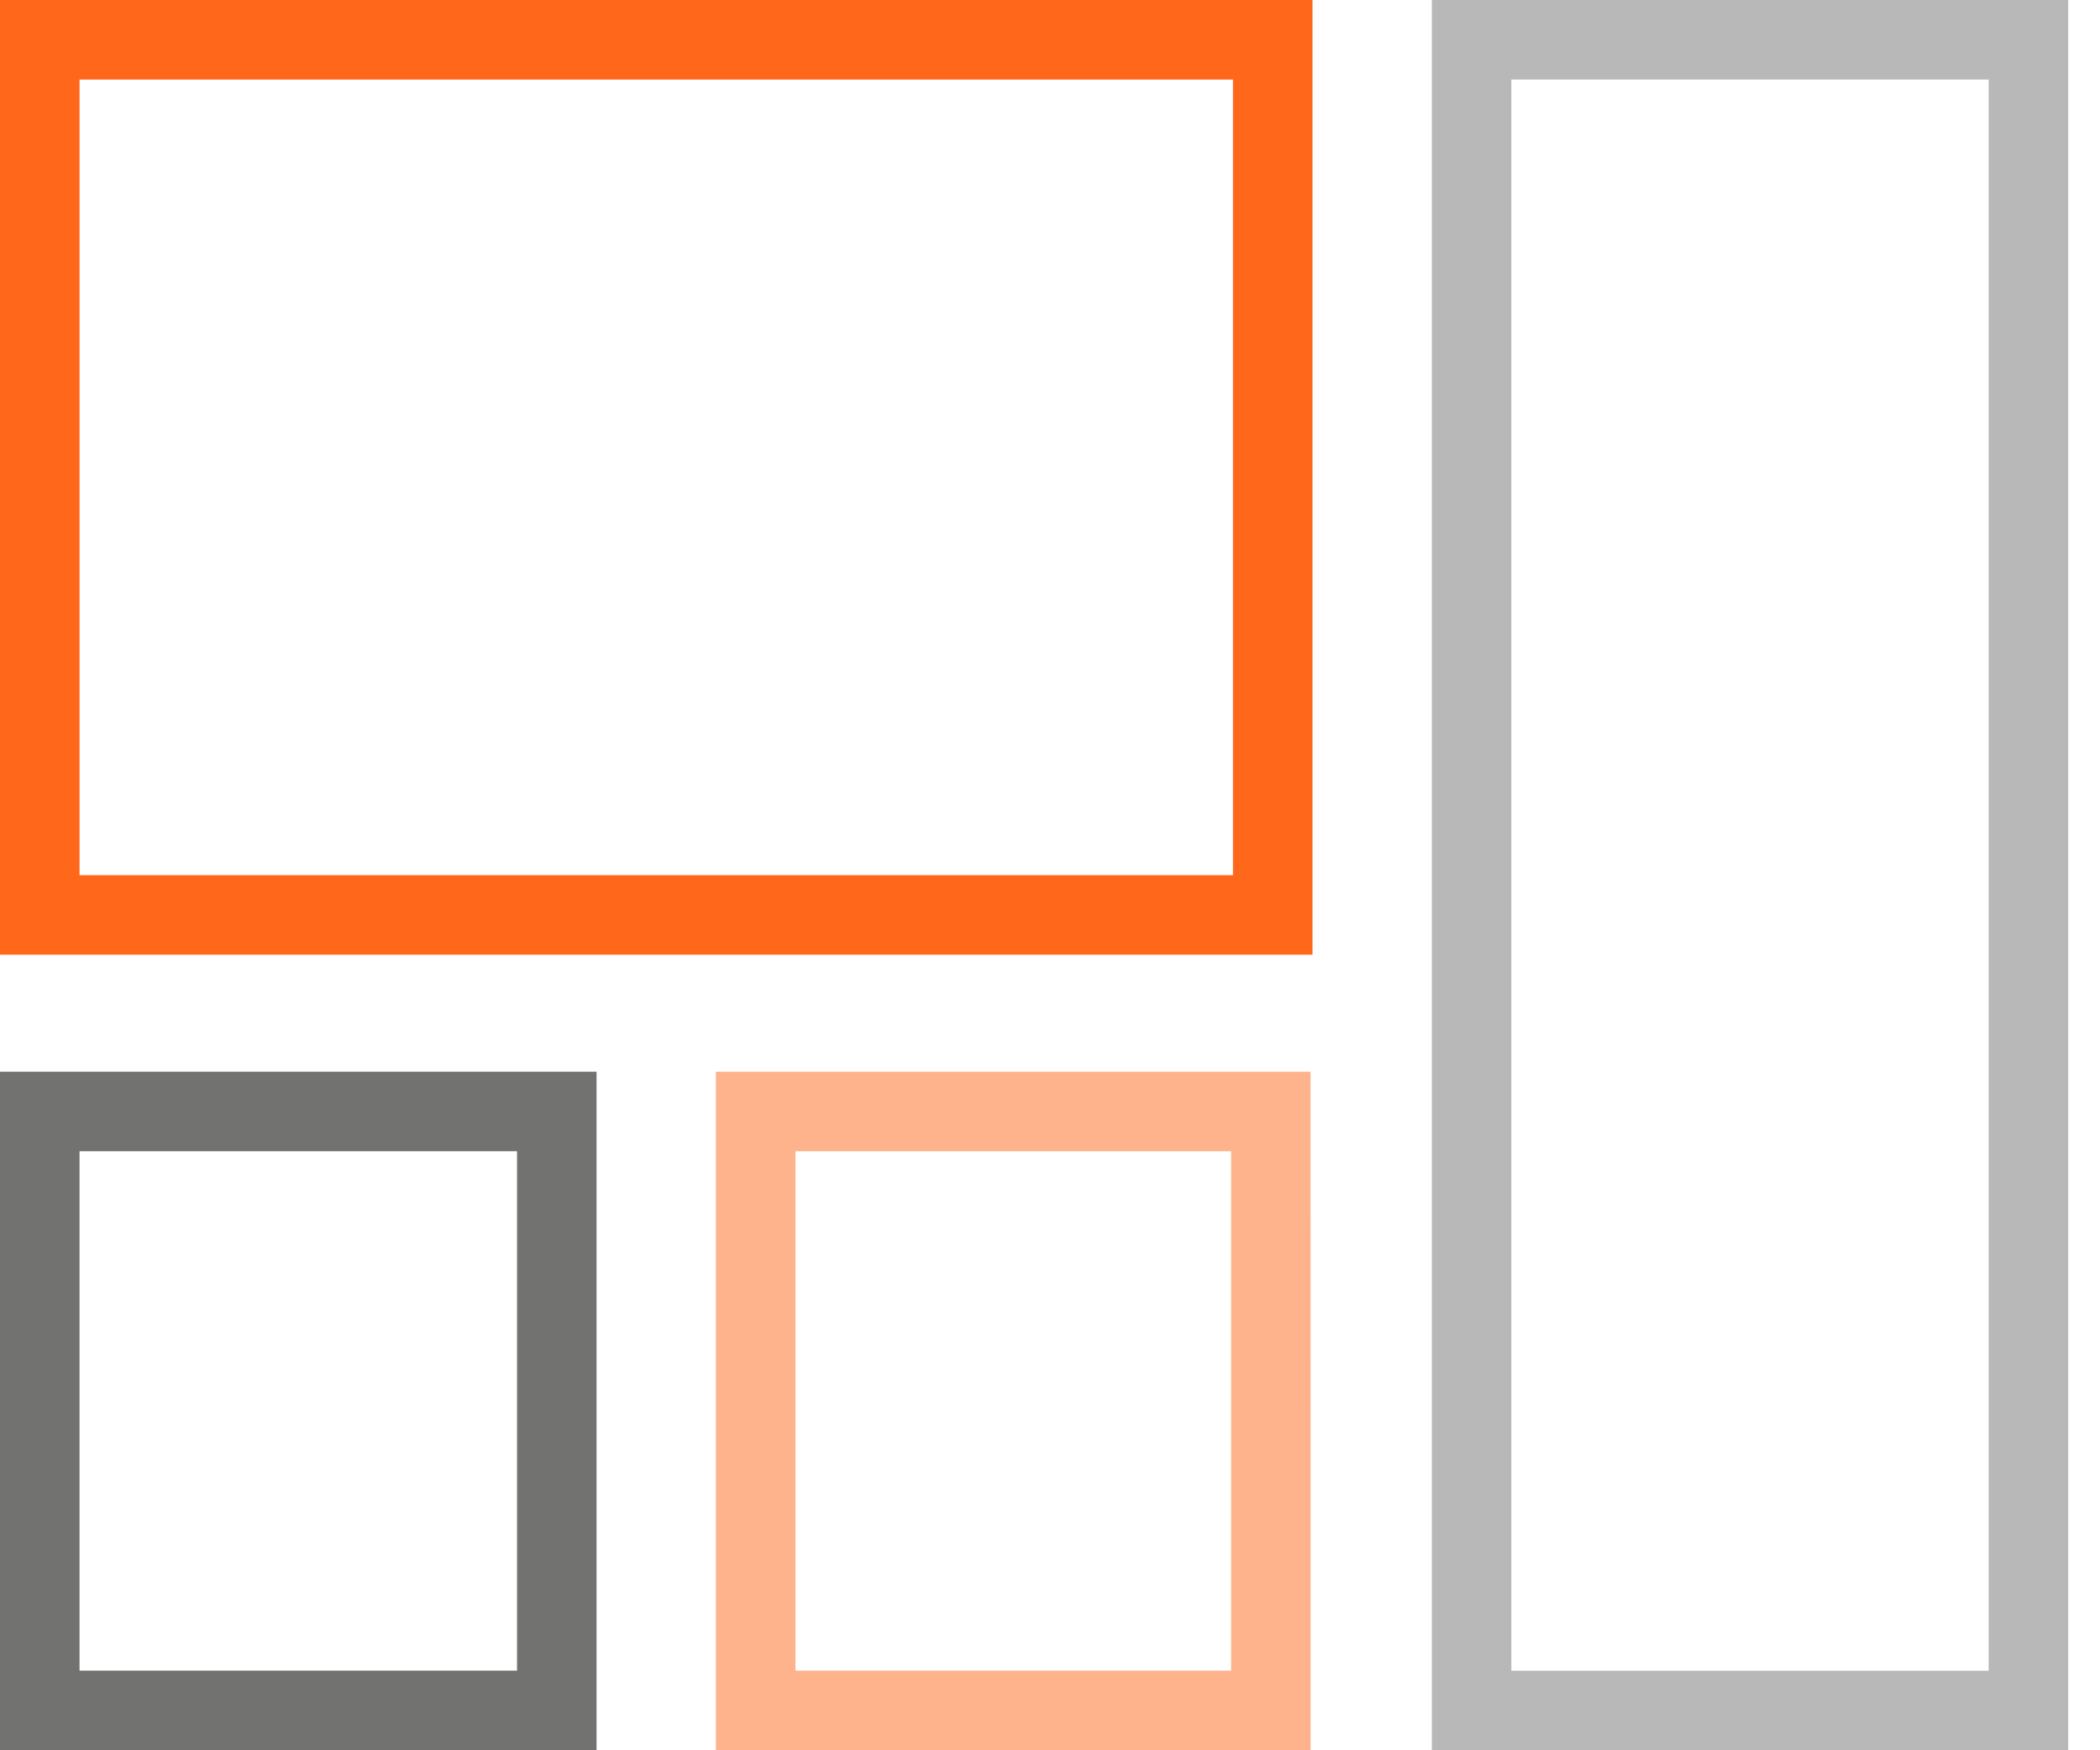
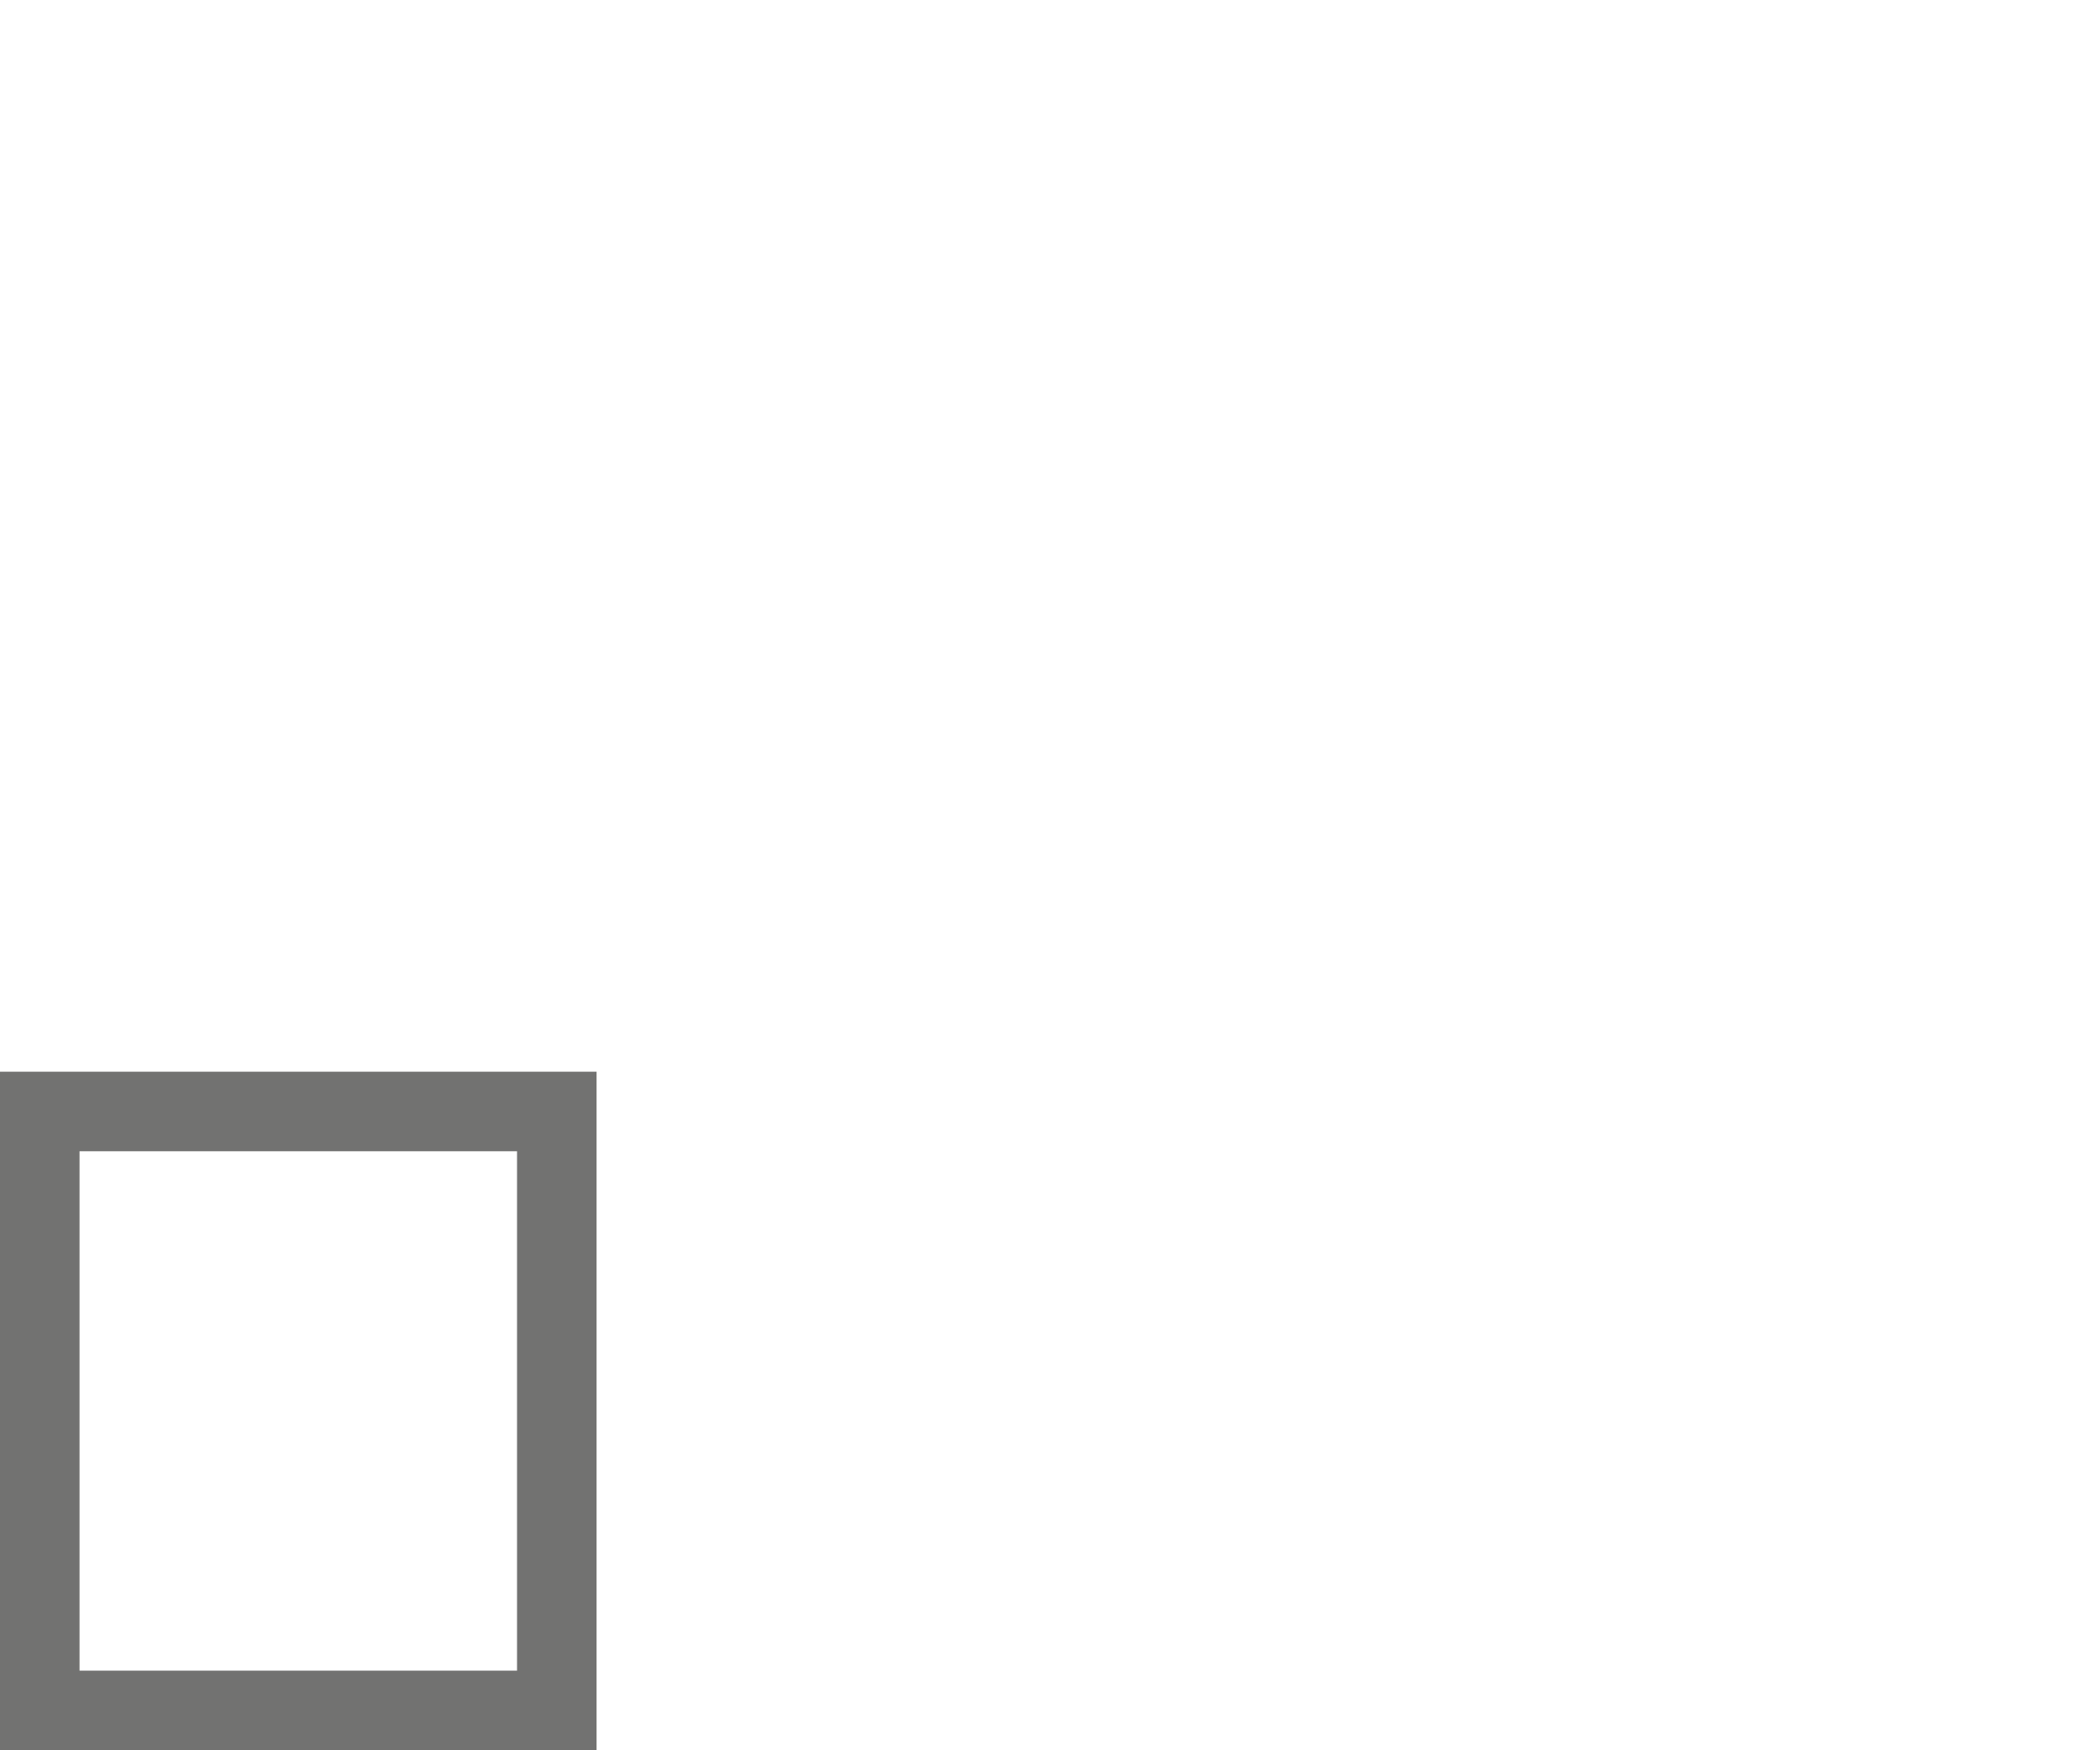
<svg xmlns="http://www.w3.org/2000/svg" width="48" height="40" viewBox="0 0 48 40" fill="none">
-   <path d="M30 21.818H0V0H30V21.818ZM1.818 20H28.182V1.818H1.818V20Z" fill="#FF671B" />
-   <path d="M29.957 39.998H16.363V24.492H29.956L29.957 39.998ZM18.182 38.18H28.139V26.31H18.182V38.18Z" fill="#FFB38D" />
  <path d="M13.636 39.998H0V24.492H13.636V39.998ZM1.818 38.18H11.818V26.31H1.818V38.18Z" fill="#727271" />
-   <path d="M47.273 40H32.727V0H47.273V40ZM34.545 38.182H45.455V1.818H34.545V38.182Z" fill="#B8B8B8" />
</svg>